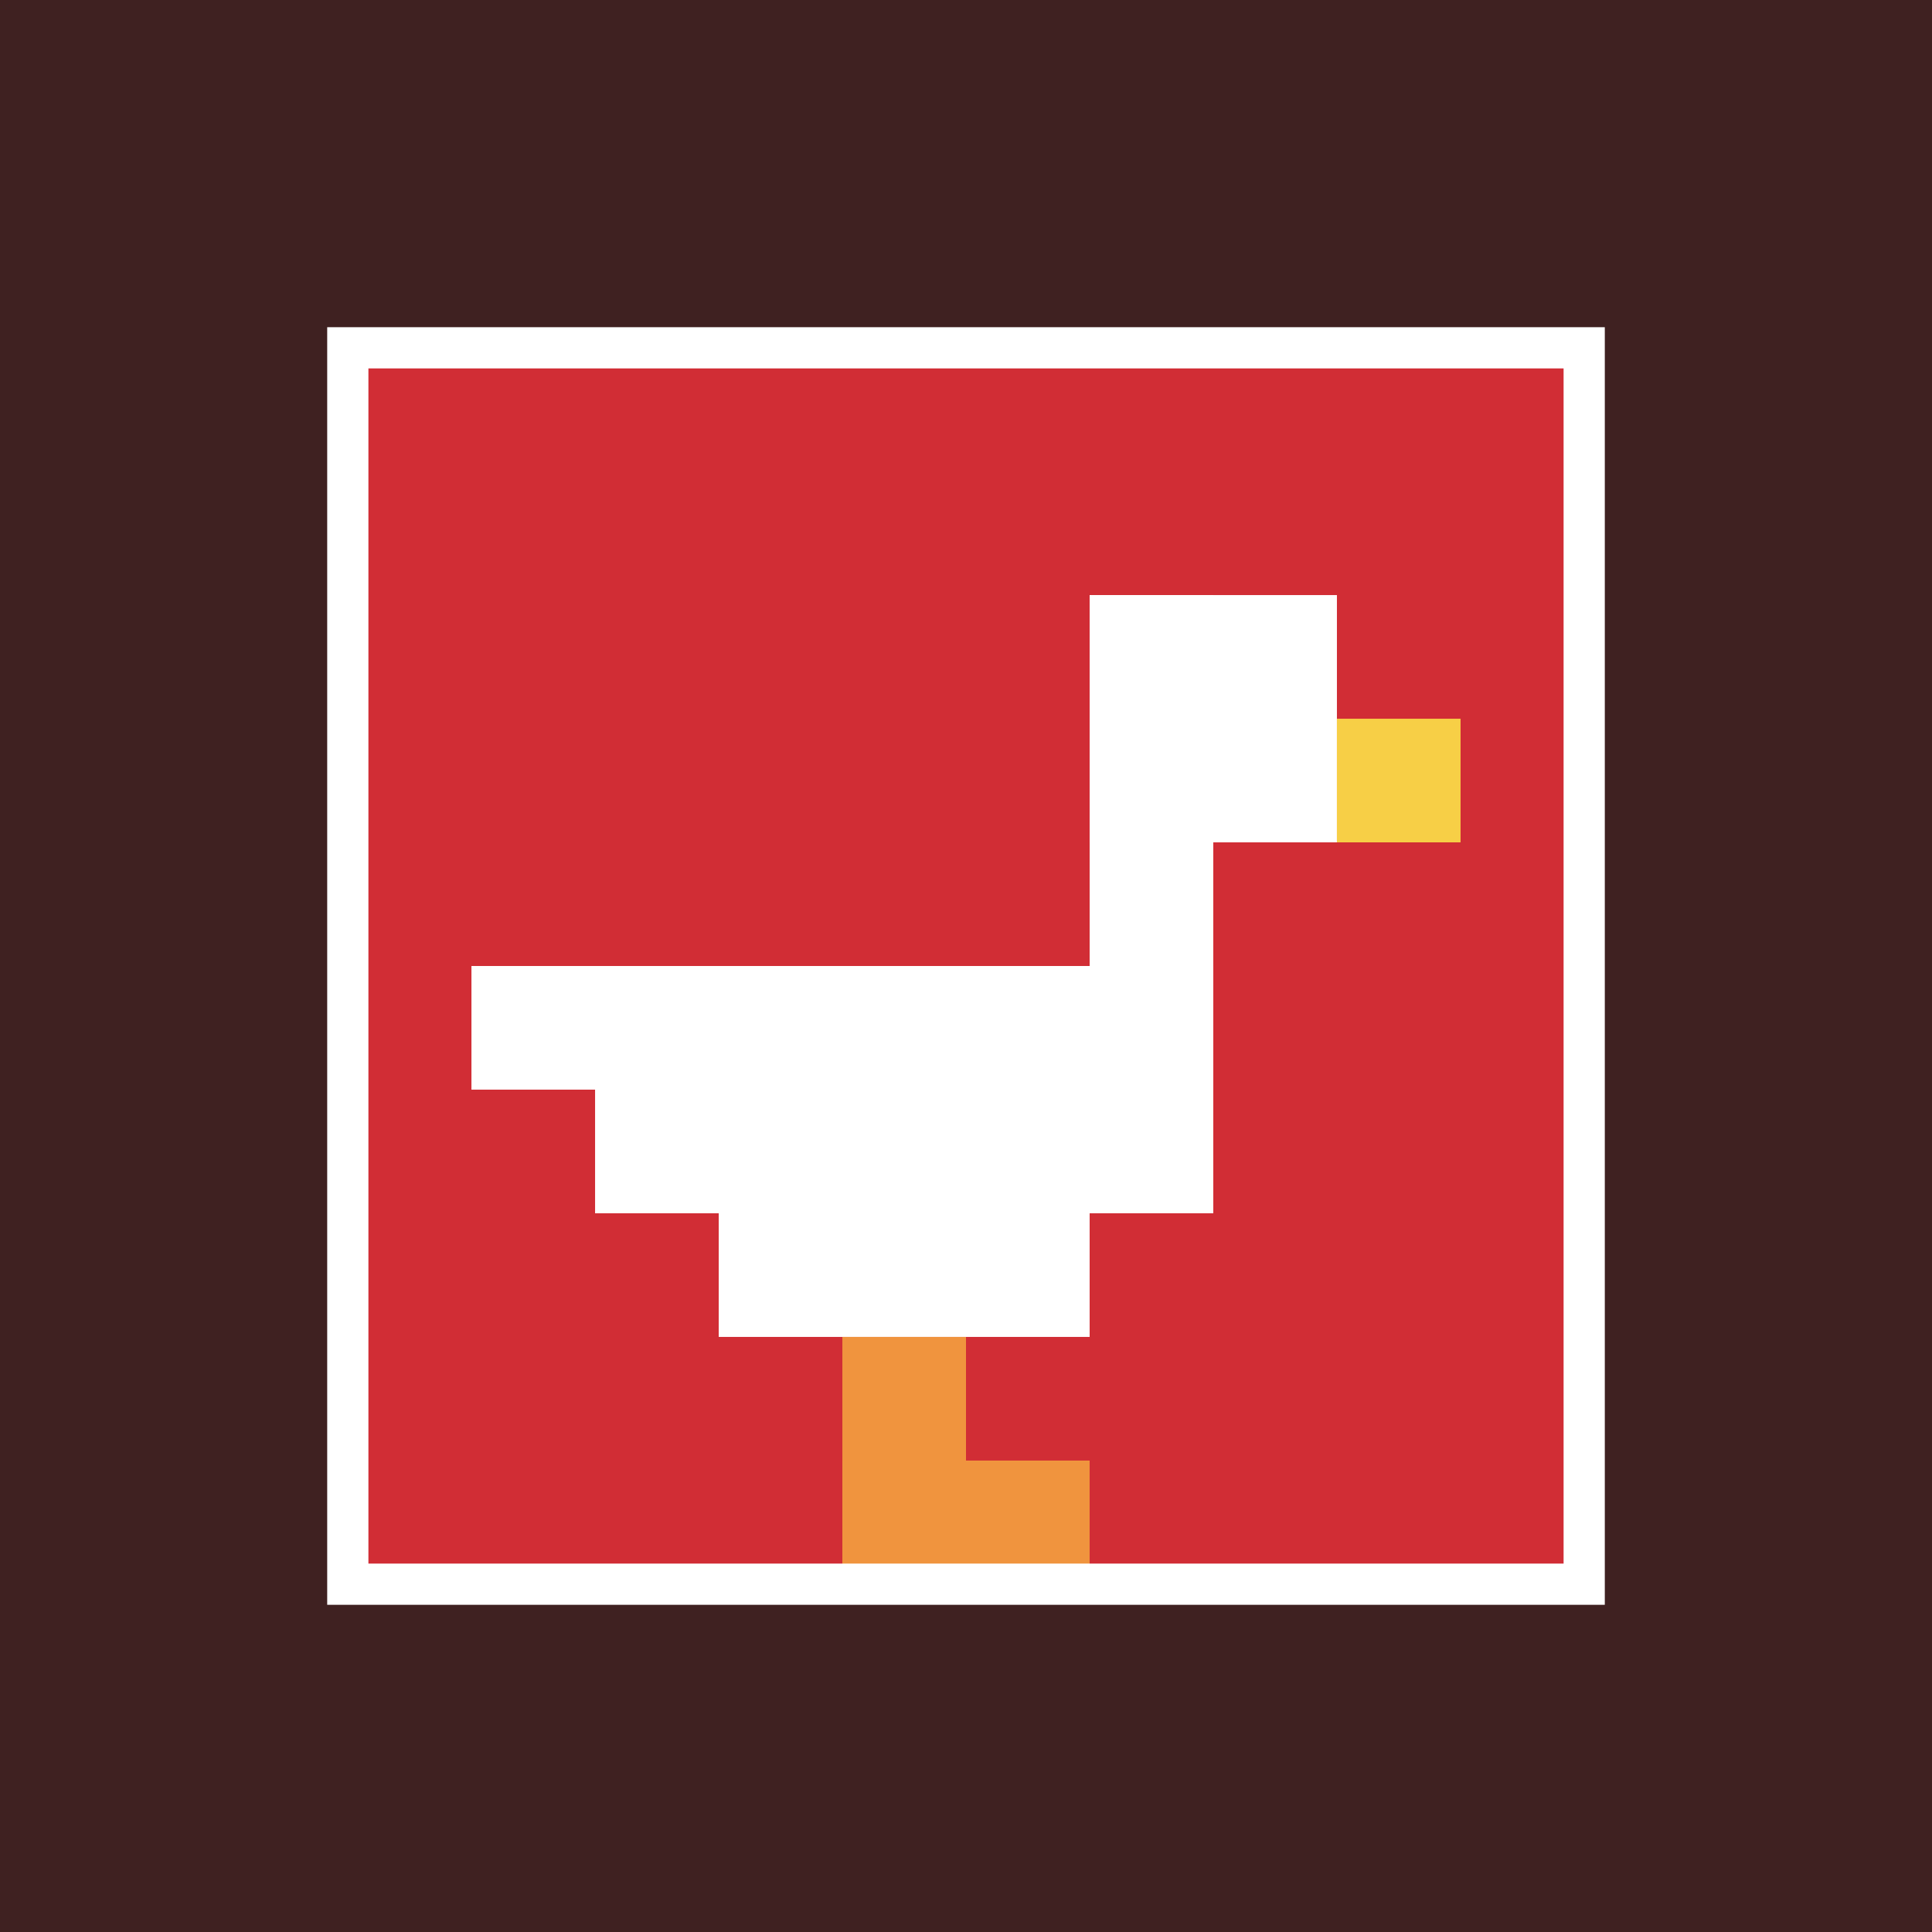
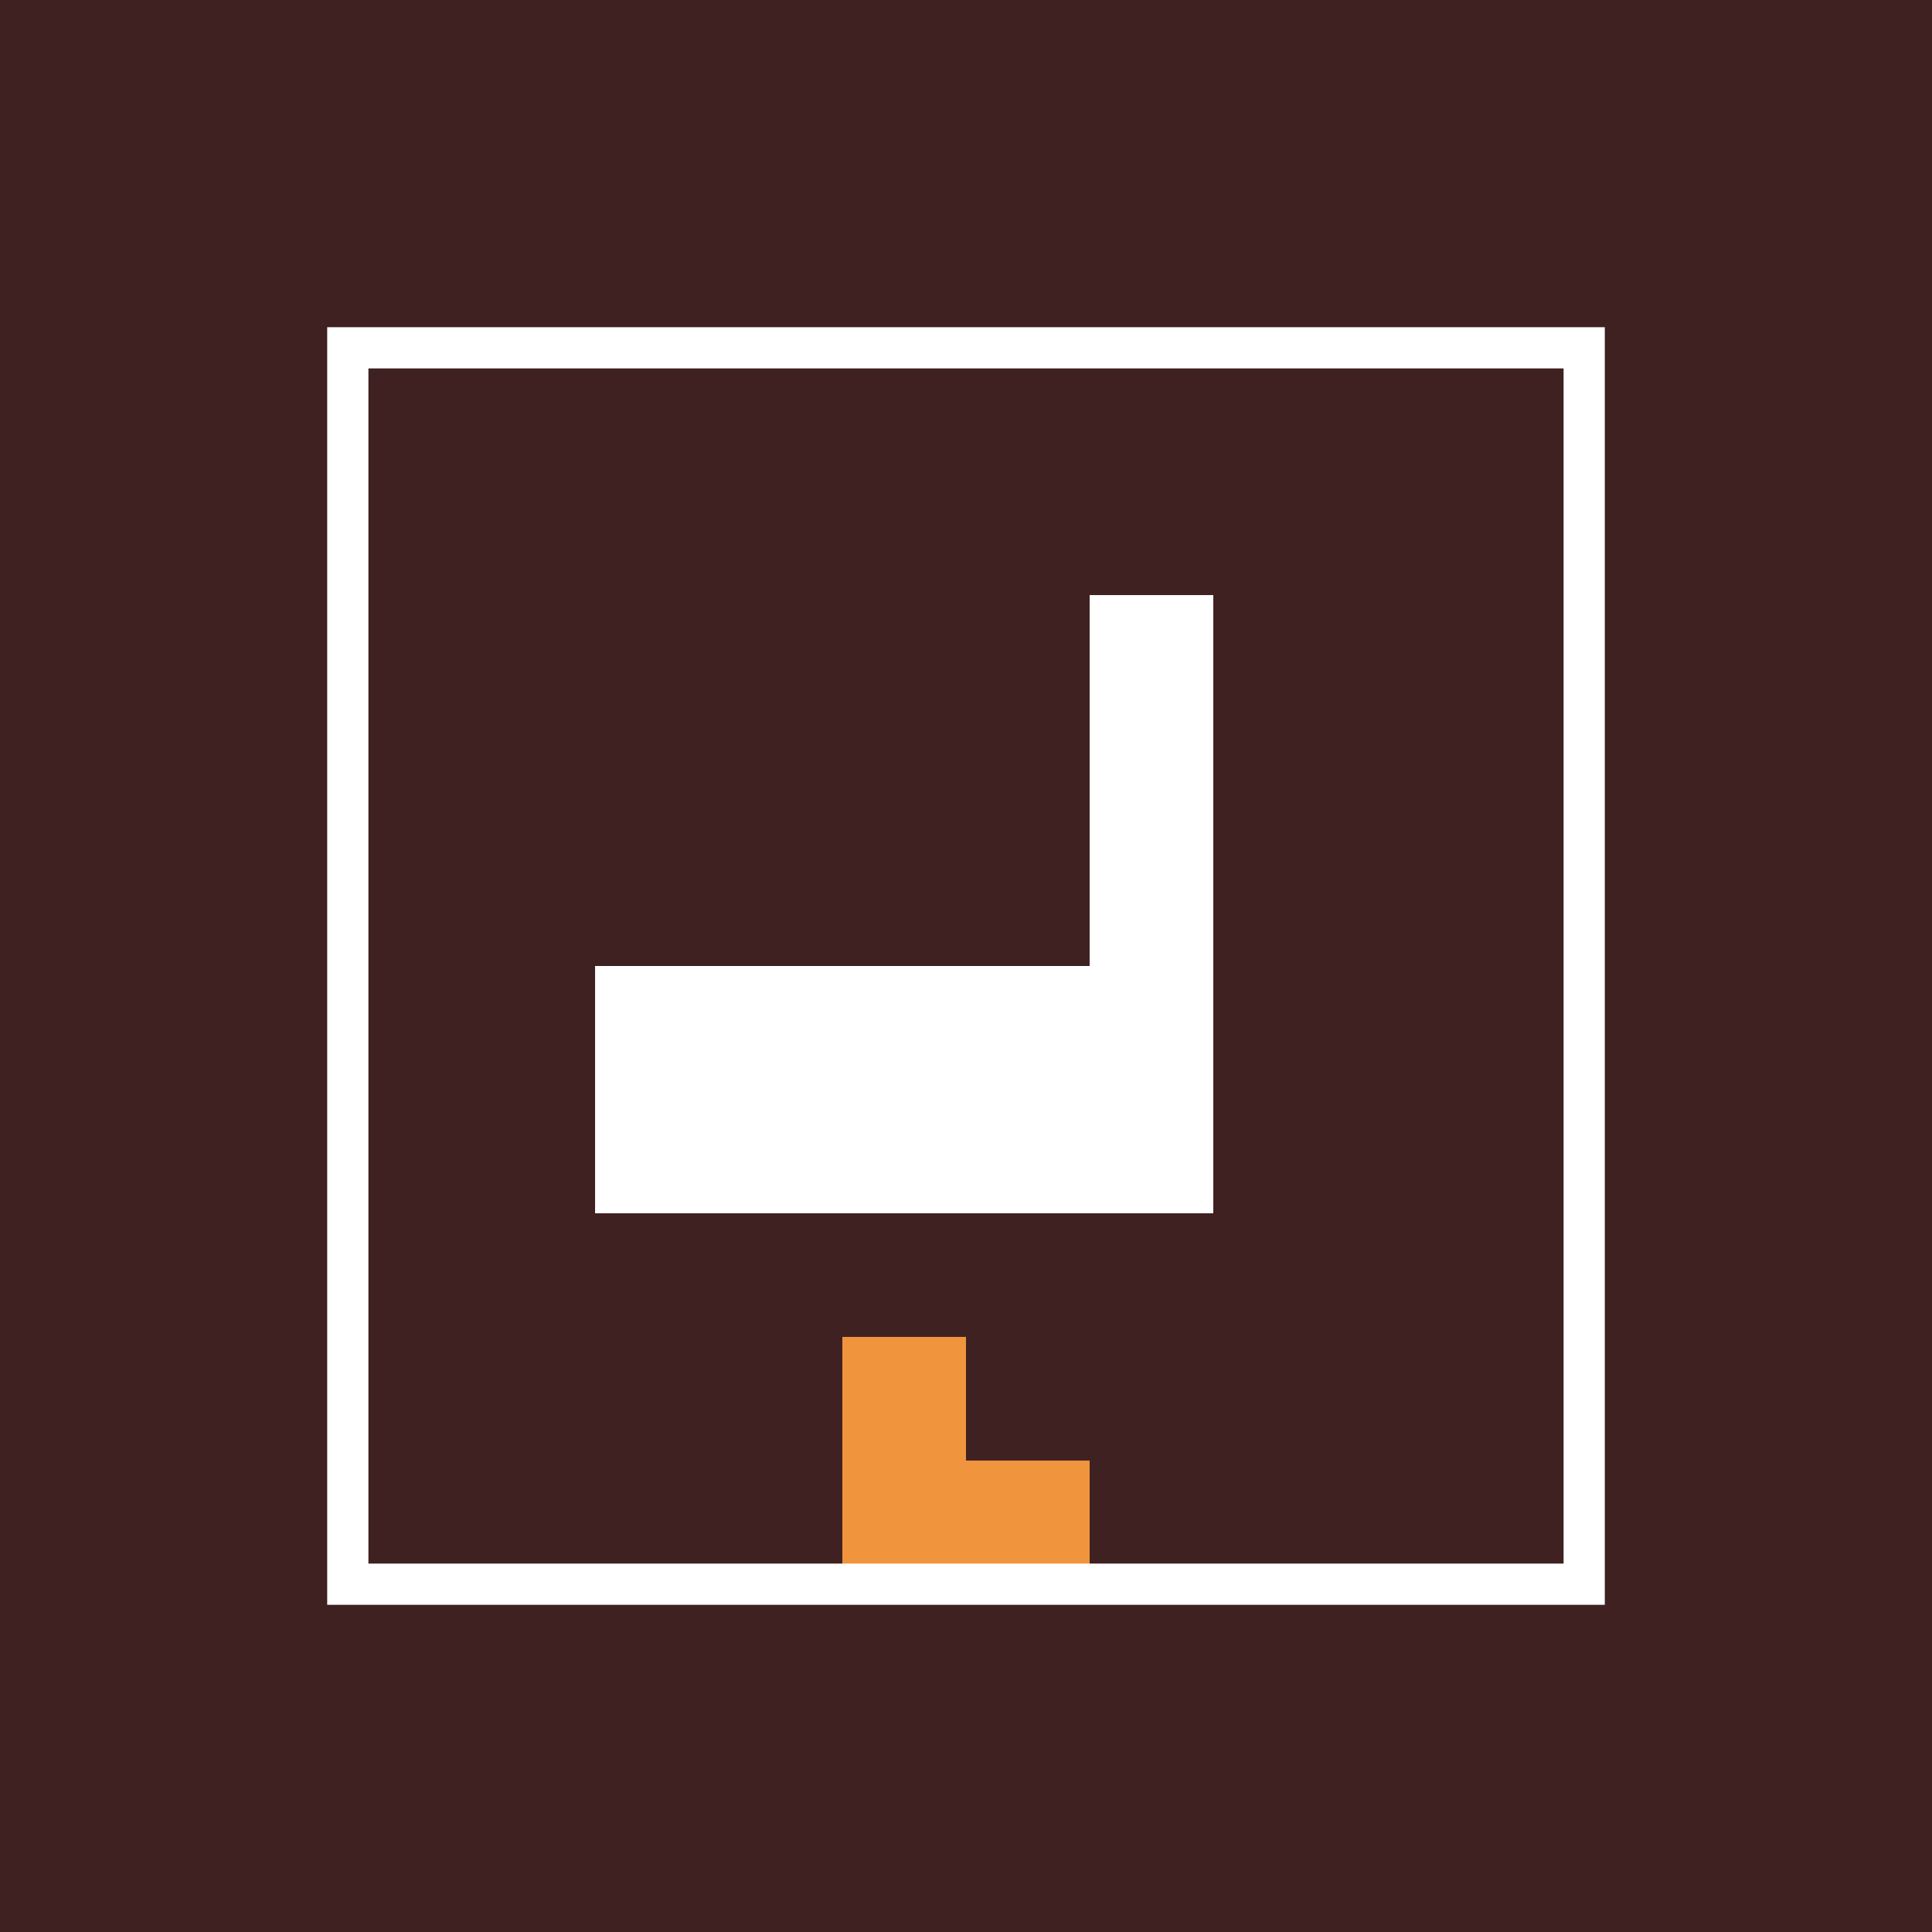
<svg xmlns="http://www.w3.org/2000/svg" version="1.1" width="861" height="861">
  <title>'goose-pfp-402329' by Dmitri Cherniak</title>
  <desc>seed=402329
backgroundColor=#3f2121
padding=25
innerPadding=155
timeout=1700
dimension=1
border=true
Save=function(){return n.handleSave()}
frame=1

Rendered at Sun Sep 15 2024 20:43:07 GMT+0800 (中国标准时间)
Generated in &lt;1ms
</desc>
  <defs />
  <rect width="100%" height="100%" fill="#3f2121" />
  <g>
    <g id="0-0">
-       <rect x="155" y="155" height="551" width="551" fill="#D12D35" />
      <g>
-         <rect id="155-155-6-2-2-2" x="485.6" y="265.2" width="110.2" height="110.2" fill="#ffffff" />
        <rect id="155-155-6-2-1-4" x="485.6" y="265.2" width="55.1" height="220.4" fill="#ffffff" />
-         <rect id="155-155-1-5-5-1" x="210.1" y="430.5" width="275.5" height="55.1" fill="#ffffff" />
        <rect id="155-155-2-5-5-2" x="265.2" y="430.5" width="275.5" height="110.2" fill="#ffffff" />
-         <rect id="155-155-3-5-3-3" x="320.3" y="430.5" width="165.3" height="165.3" fill="#ffffff" />
-         <rect id="155-155-8-3-1-1" x="595.8" y="320.3" width="55.1" height="55.1" fill="#F7CF46" />
        <rect id="155-155-4-8-1-2" x="375.4" y="595.8" width="55.1" height="110.2" fill="#F0943E" />
        <rect id="155-155-4-9-2-1" x="375.4" y="650.9" width="110.2" height="55.1" fill="#F0943E" />
      </g>
      <rect x="155" y="155" stroke="white" stroke-width="18.367" height="551" width="551" fill="none" />
    </g>
  </g>
</svg>